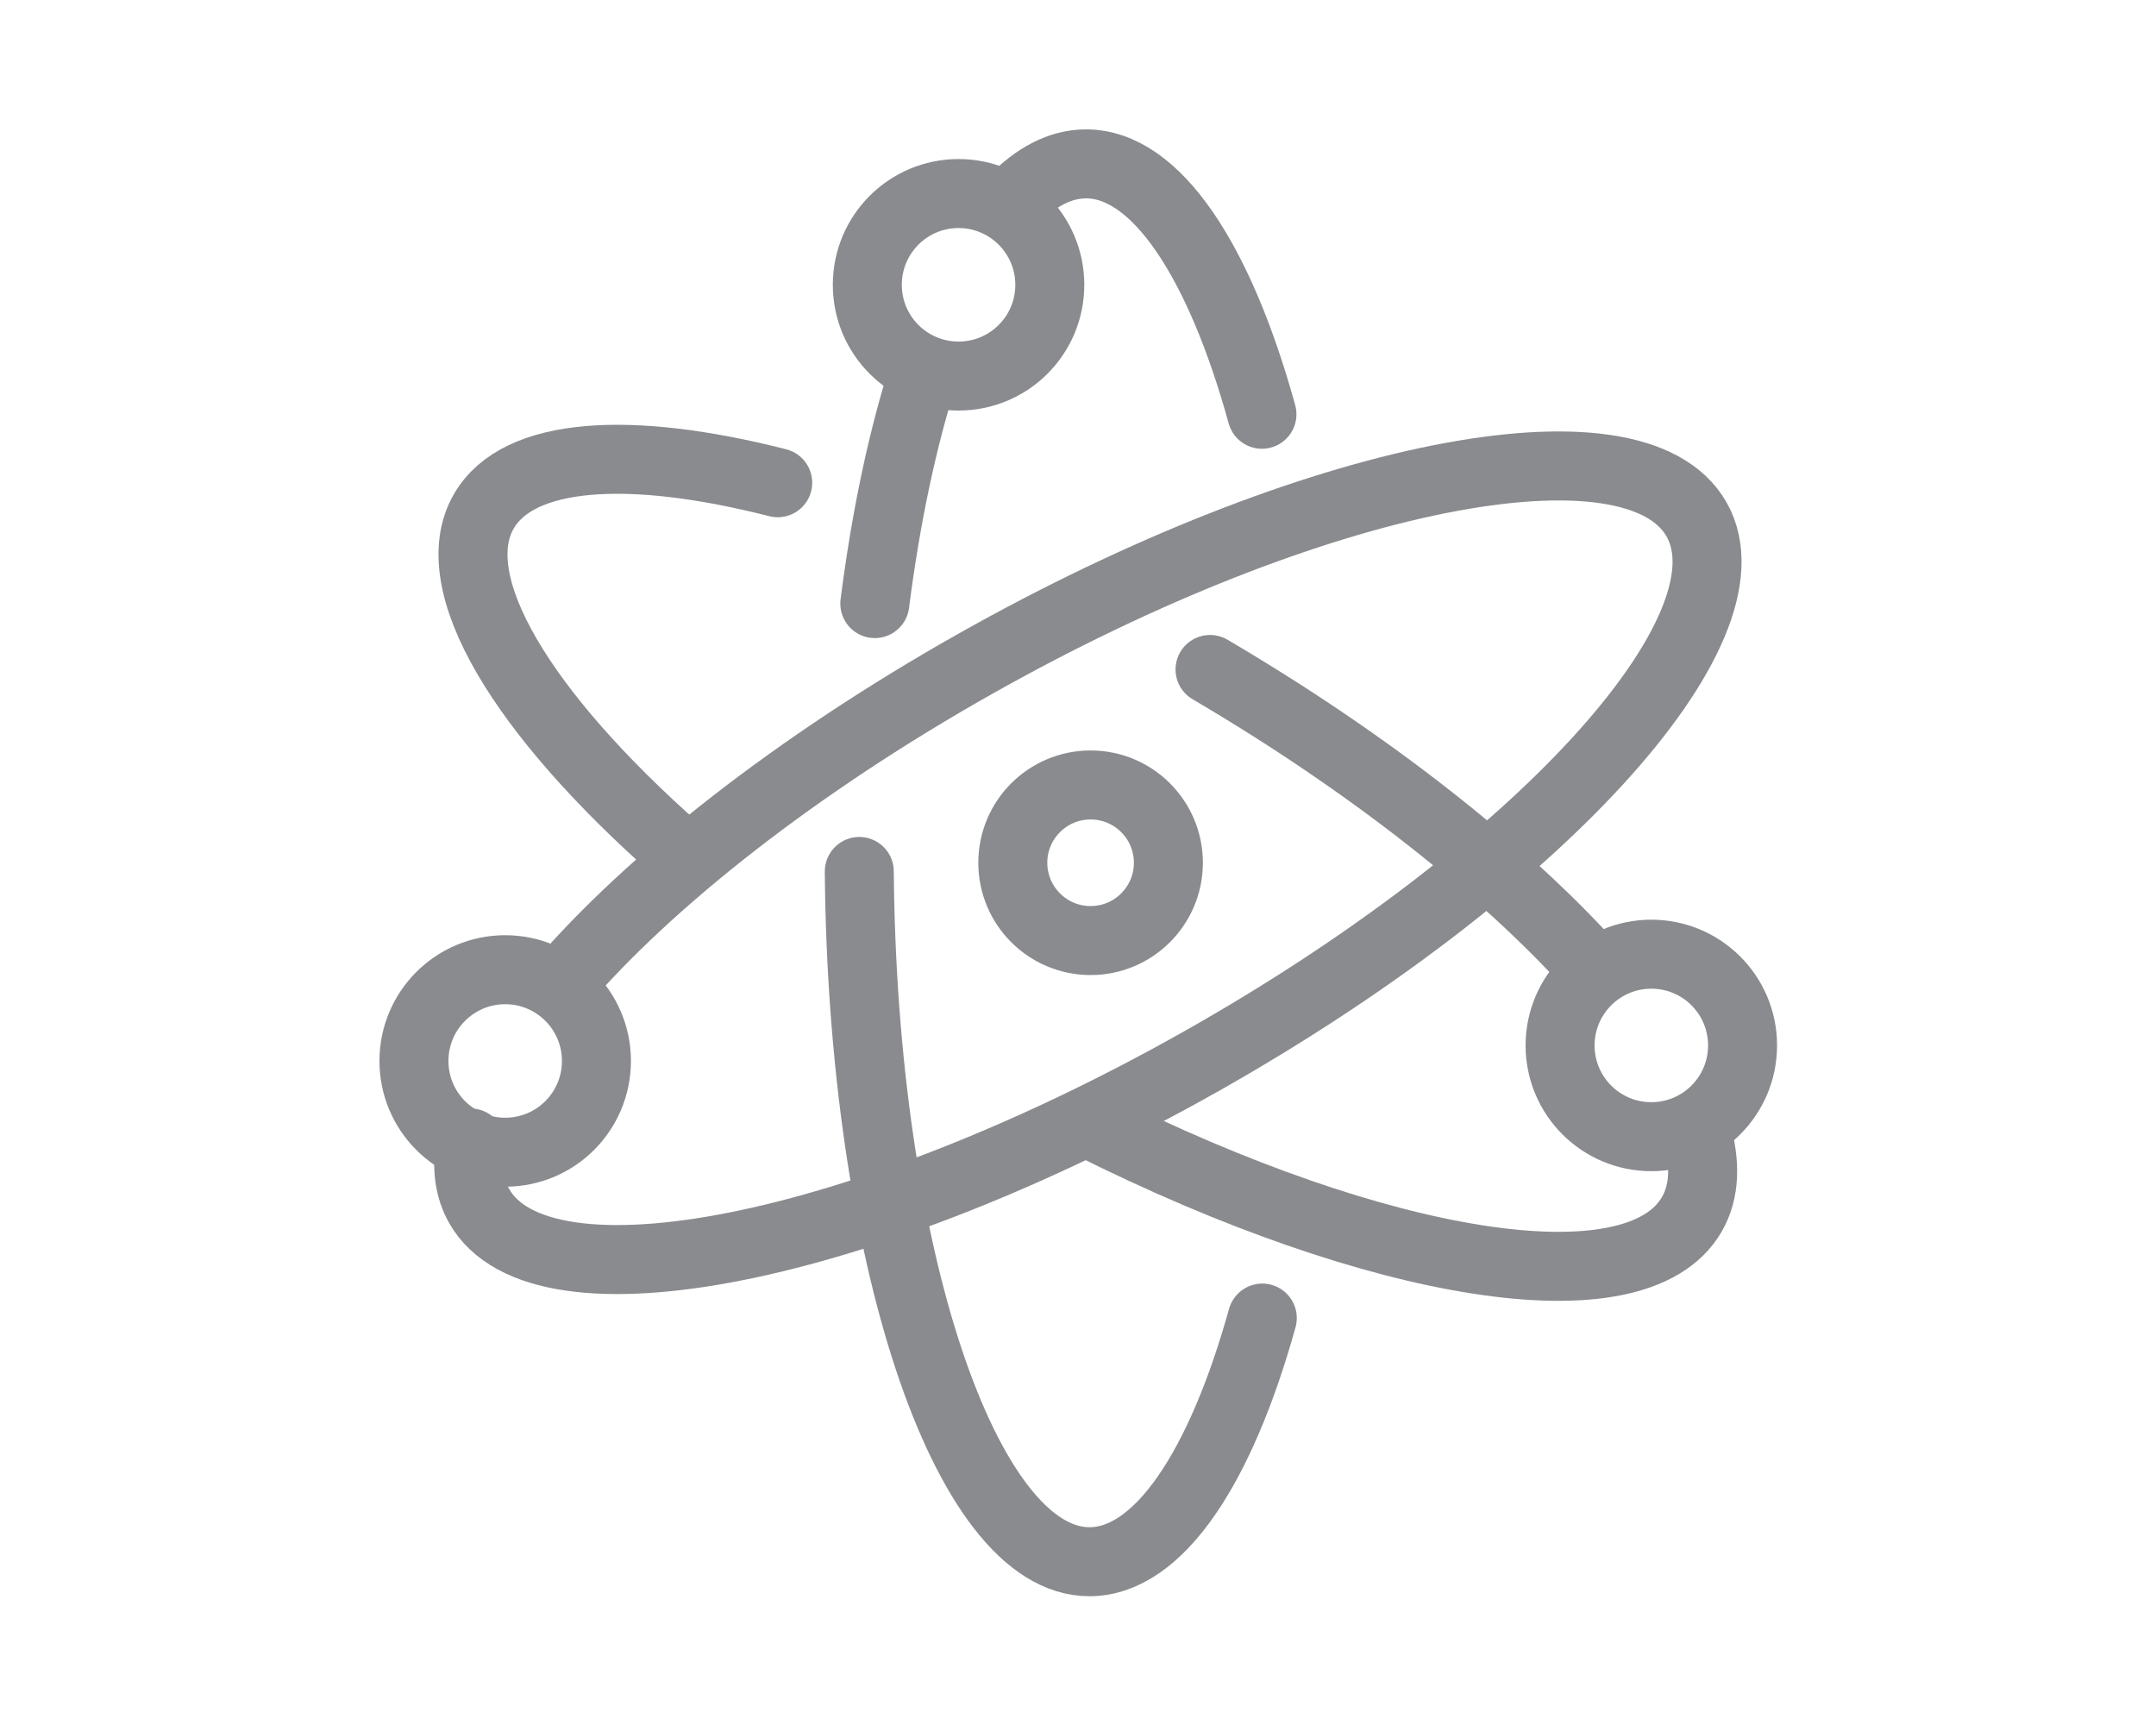
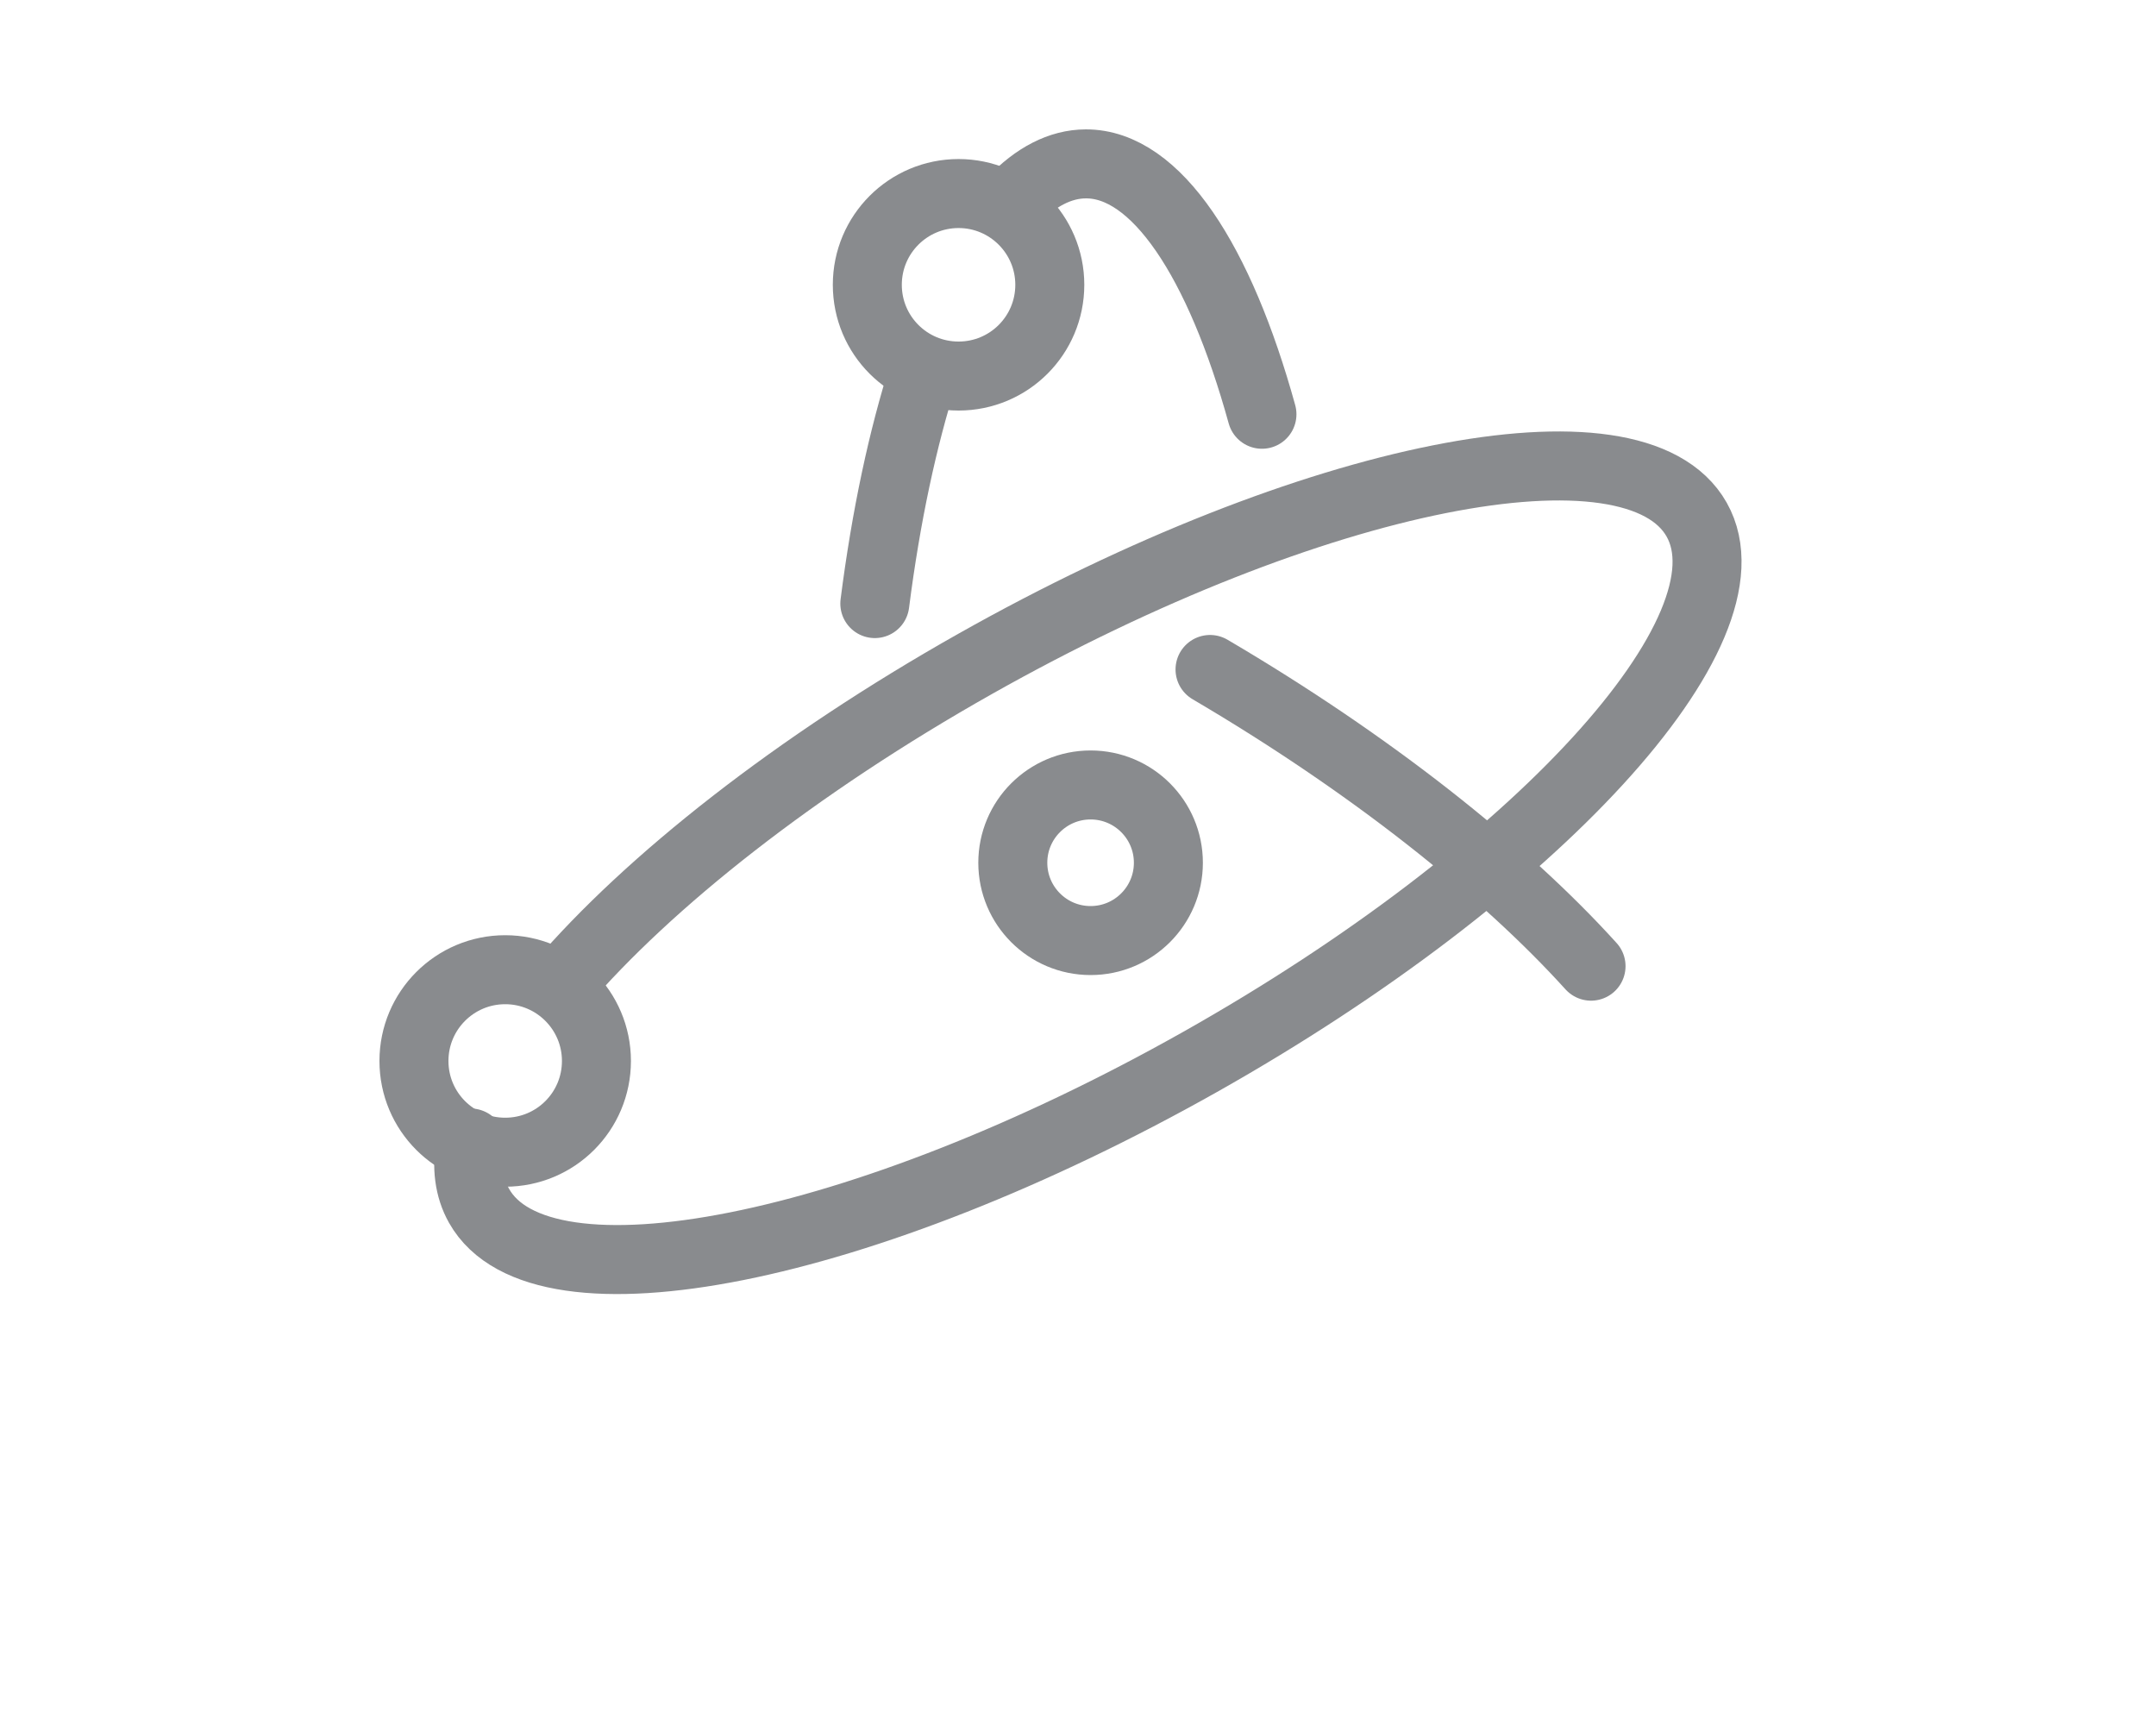
<svg xmlns="http://www.w3.org/2000/svg" width="250" height="200" viewBox="0 0 250 200" fill="none">
  <g clip-path="url(#clip0_183_1480)">
-     <path d="M78.54 98.57C60.59 82.74 51.27 67.56 56.12 59.25C60.13 52.36 73.03 51.6 90.18 55.97" stroke="#898B8E" stroke-width="8" stroke-linecap="round" stroke-linejoin="round" />
-     <path d="M196.64 130.93C197.81 134.79 197.71 138.16 196.16 140.82C189.67 151.97 159.91 147.08 126.47 130.34" stroke="#898B8E" stroke-width="8" stroke-linecap="round" stroke-linejoin="round" />
    <path d="M140.31 77.62C158.91 88.55 174.37 100.84 184.49 112.02" stroke="#898B8E" stroke-width="8" stroke-linecap="round" stroke-linejoin="round" />
    <path d="M64.96 114.16C75.24 102.18 92.3 88.68 113.13 76.94C152.12 54.97 189.55 47.49 196.74 60.25C203.93 73 178.15 101.15 139.16 123.12C100.17 145.09 62.74 152.57 55.55 139.81C54.39 137.75 54.09 135.29 54.56 132.52" stroke="#898B8E" stroke-width="8" stroke-linecap="round" stroke-linejoin="round" />
    <path d="M117.41 23.3C120.07 20.52 122.93 19.01 125.91 19C134.08 18.98 141.42 30.27 146.33 48.03" stroke="#898B8E" stroke-width="8" stroke-linecap="round" stroke-linejoin="round" />
    <path d="M101.44 69.98C102.73 59.87 104.68 50.77 107.12 43.15" stroke="#898B8E" stroke-width="8" stroke-linecap="round" stroke-linejoin="round" />
-     <path d="M146.37 152.82C141.56 170.09 134.39 181.04 126.35 181.07C111.87 181.11 100 145.14 99.64 101.04" stroke="#898B8E" stroke-width="8" stroke-linecap="round" stroke-linejoin="round" />
    <path d="M121.73 33.02C121.73 38.87 117 43.6 111.15 43.6C105.3 43.6 100.57 38.87 100.57 33.02C100.57 27.17 105.31 22.44 111.15 22.44C116.99 22.44 121.73 27.18 121.73 33.02Z" stroke="#898B8E" stroke-width="8" stroke-linecap="round" stroke-linejoin="round" />
    <path d="M69.16 123.01C69.16 128.86 64.43 133.59 58.58 133.59C52.73 133.59 48 128.86 48 123.01C48 117.16 52.74 112.43 58.58 112.43C64.42 112.43 69.16 117.17 69.16 123.01Z" stroke="#898B8E" stroke-width="8" stroke-linecap="round" stroke-linejoin="round" />
-     <path d="M202.06 121.21C202.06 127.05 197.33 131.79 191.48 131.79C185.63 131.79 180.9 127.05 180.9 121.21C180.9 115.37 185.64 110.63 191.48 110.63C197.32 110.63 202.06 115.36 202.06 121.21Z" stroke="#898B8E" stroke-width="8" stroke-linecap="round" stroke-linejoin="round" />
    <path d="M126.46 109.05C131.442 109.05 135.48 105.011 135.48 100.03C135.48 95.048 131.442 91.01 126.46 91.01C121.478 91.01 117.44 95.048 117.44 100.03C117.44 105.011 121.478 109.05 126.46 109.05Z" stroke="#898B8E" stroke-width="8" stroke-linecap="round" stroke-linejoin="round" />
  </g>
  <defs>
    <clipPath id="clip0_183_1480">
      <rect width="162.06" height="170.06" fill="white" transform="translate(44 15)" />
    </clipPath>
  </defs>
</svg>